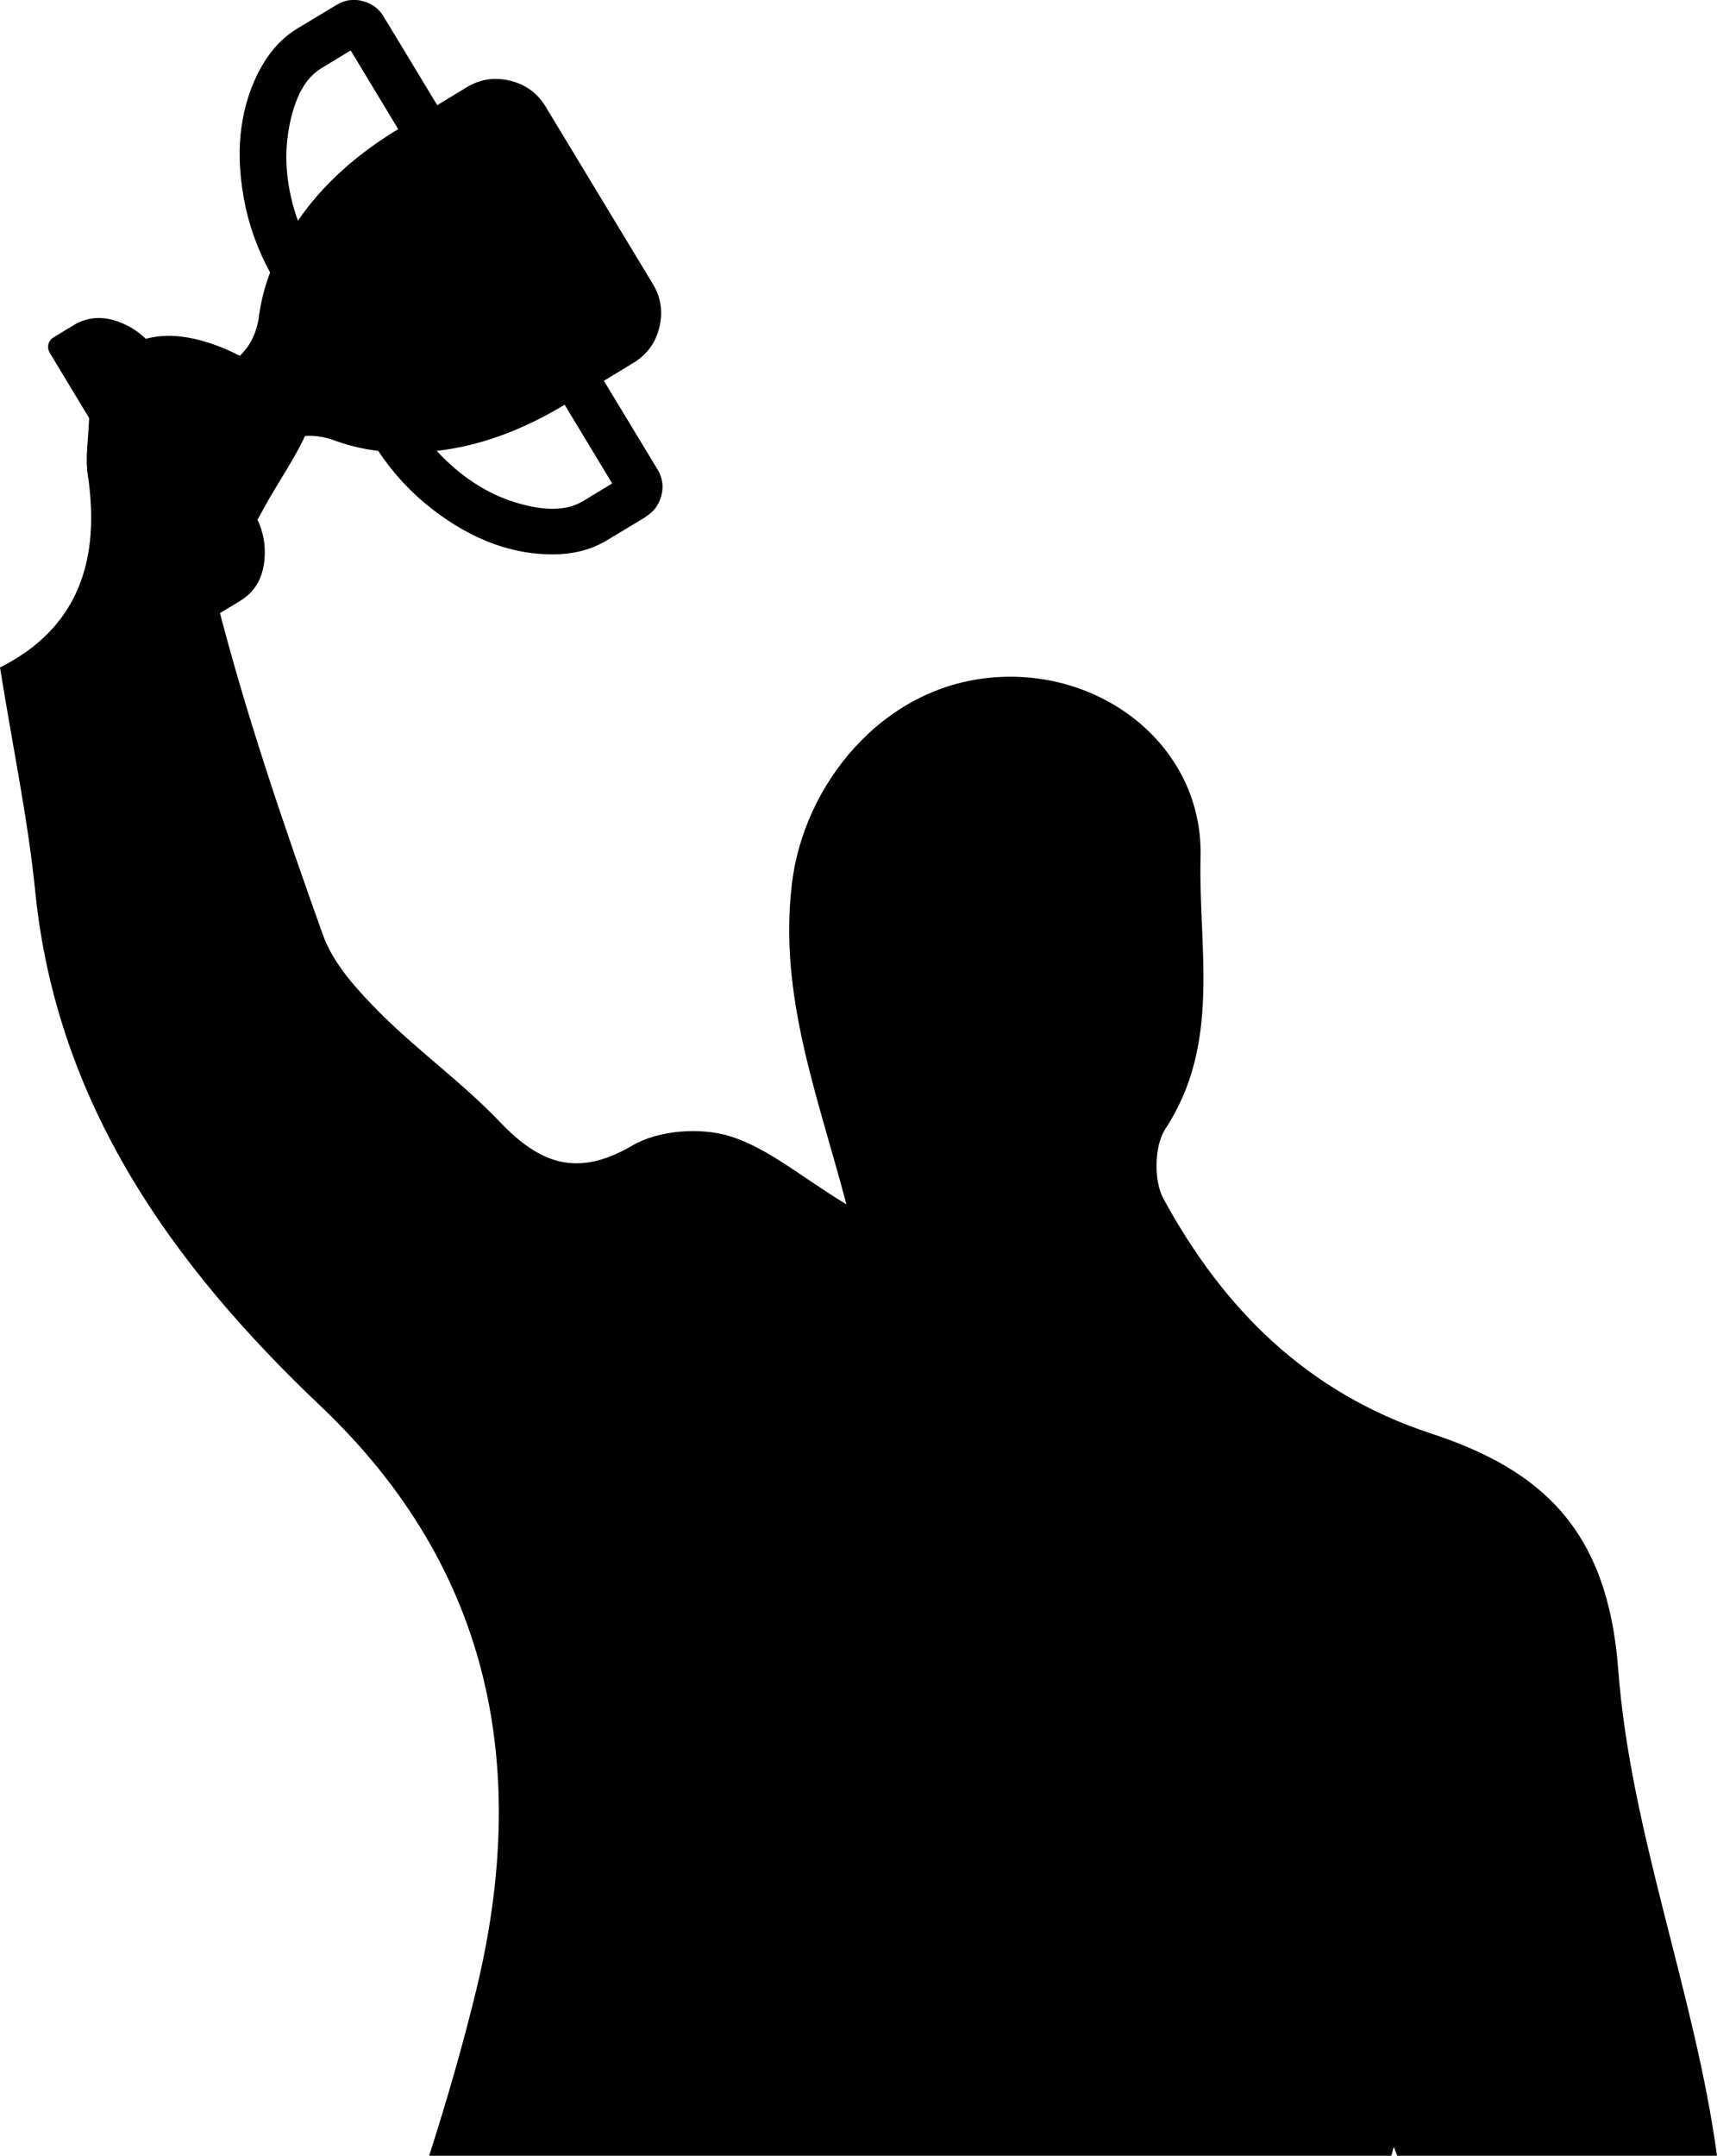
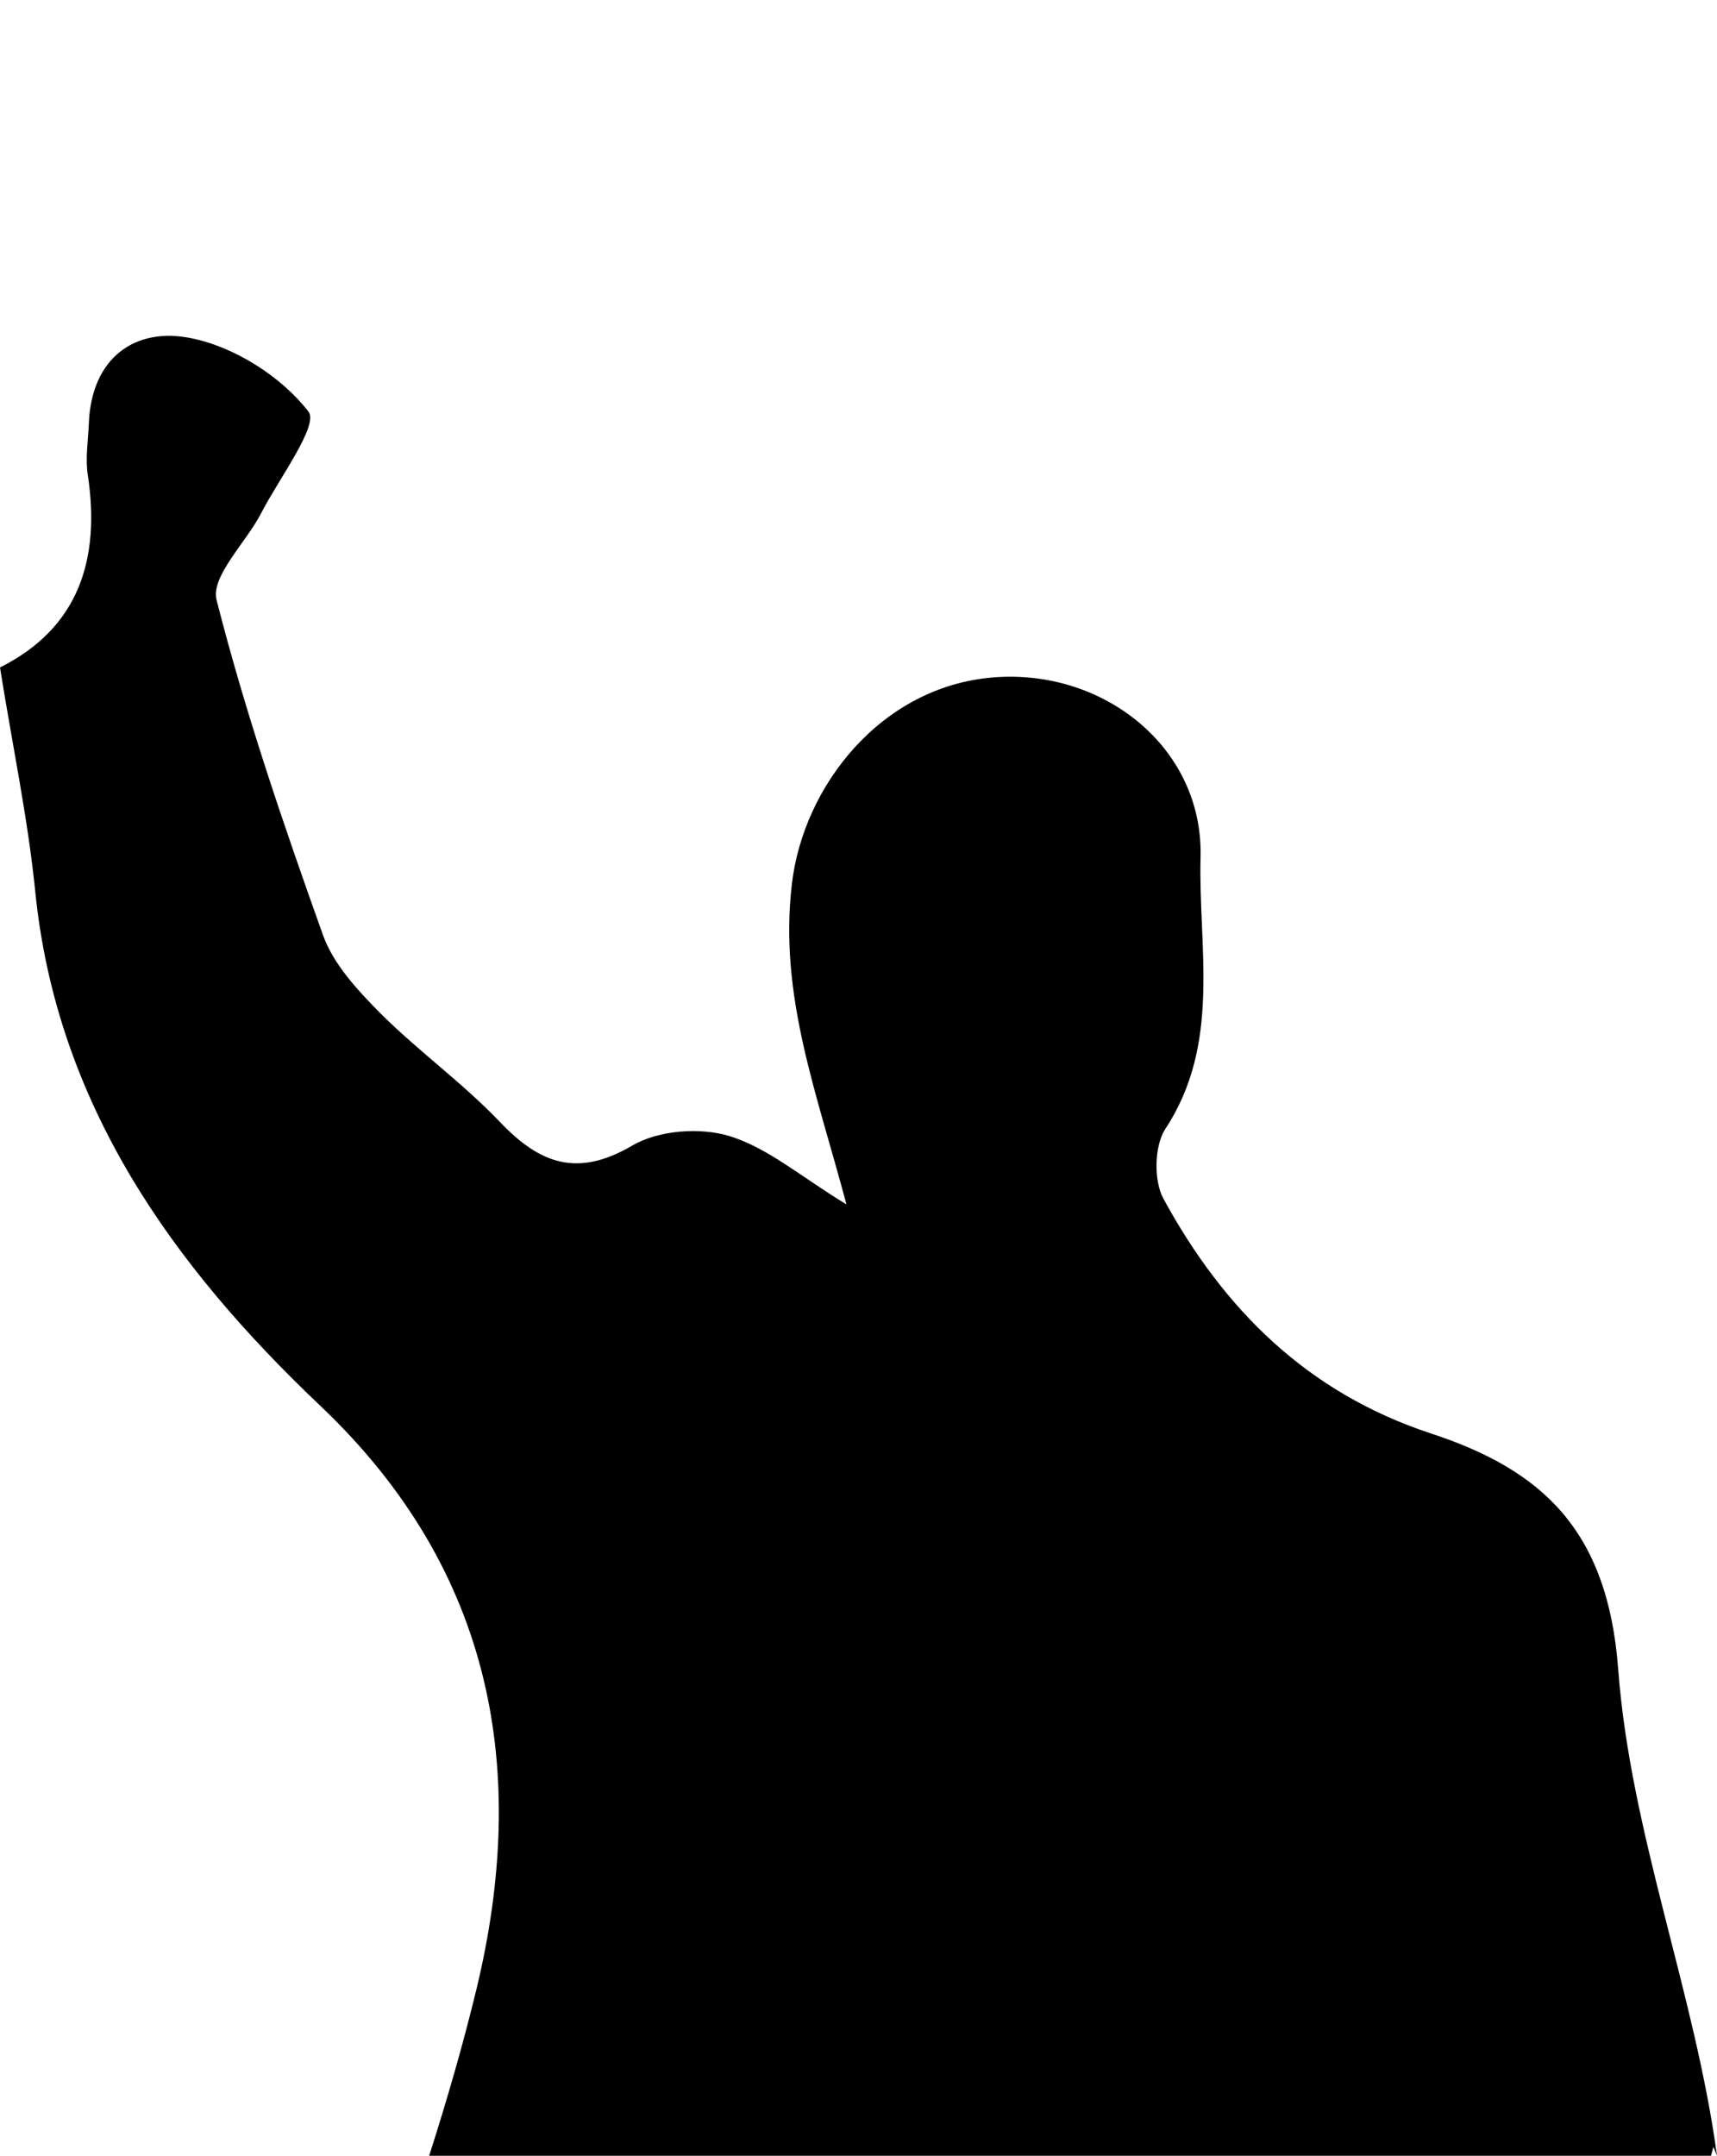
<svg xmlns="http://www.w3.org/2000/svg" id="Layer_2" data-name="Layer 2" viewBox="0 0 99.74 125.22">
  <g id="Layer_1-2" data-name="Layer 1">
    <g>
-       <path d="M94,96.95c.71,9.51,4.46,18.82,5.74,28.27h-18.57c-.06-.17-.14-.34-.21-.51-.05,.18-.09,.35-.14,.51H24.93c1.03-3.22,1.97-6.46,2.76-9.73,3.02-12.58,1.01-24.25-9.07-33.82-8.56-8.12-15.32-17.5-16.57-29.86-.43-4.28-1.33-8.51-2.05-13.04,4.57-2.29,5.84-6.27,5.1-11.18-.15-.97,.02-1.99,.06-2.99,.15-3.84,2.7-5.61,5.92-4.96,2.54,.5,5.27,2.24,6.84,4.27,.61,.79-1.71,3.88-2.75,5.9-.89,1.72-2.94,3.68-2.59,5.04,1.68,6.59,3.89,13.05,6.18,19.46,.61,1.71,2.03,3.23,3.36,4.57,2.2,2.19,4.76,4.03,6.9,6.27,2.34,2.46,4.51,3.27,7.73,1.38,1.51-.88,3.92-1.06,5.62-.54,2.23,.68,4.15,2.36,6.8,3.97-1.74-6.55-3.93-12.15-3.17-18.61,.66-5.7,5.19-11.47,11.68-12,6.43-.53,12.22,4.08,12.06,10.43-.14,5.26,1.23,10.82-2.05,15.8-.64,.99-.68,3.01-.1,4.06,3.48,6.39,8.33,11.25,15.52,13.62,6.47,2.12,10.28,5.61,10.89,13.69Z" />
-       <path d="M17.3,12.83c1.4-2.05,3.34-3.82,5.83-5.33l-2.76-4.57-1.71,1.04c-.93,.56-1.55,1.71-1.87,3.44s-.15,3.54,.52,5.43Zm16.55,16.29l1.71-1.04-2.76-4.57c-2.49,1.5-4.96,2.4-7.43,2.68,1.36,1.47,2.88,2.47,4.56,2.99s2.99,.5,3.91-.06Zm3.67,.9l-2.29,1.38c-.85,.51-1.85,.78-3,.8s-2.33-.17-3.53-.6-2.4-1.1-3.61-2.04-2.25-2.06-3.12-3.37c-.95-.11-1.85-.34-2.72-.67-.68-.21-1.3-.26-1.86-.15s-1.15,.34-1.76,.71c-.64,.39-1.08,.9-1.3,1.53s-.09,1.34,.39,2.14c.54,.89,.75,1.85,.63,2.88s-.59,1.78-1.41,2.28l-1.14,.69c-.17,.1-.34,.13-.51,.09s-.31-.15-.41-.31L2.9,20.51c-.1-.17-.13-.34-.09-.51s.15-.31,.31-.41l1.14-.69c.82-.5,1.71-.56,2.68-.19s1.71,1,2.25,1.89c.48,.8,1.05,1.25,1.71,1.34s1.31-.05,1.95-.44c.61-.37,1.09-.78,1.44-1.23s.6-1.02,.73-1.72c.11-.93,.33-1.83,.67-2.72-.75-1.38-1.26-2.82-1.53-4.33s-.31-2.89-.13-4.14,.55-2.39,1.11-3.4c.56-1.01,1.26-1.77,2.11-2.29l2.29-1.38c.48-.29,.98-.37,1.52-.23s.95,.44,1.23,.91l3.11,5.14,1.71-1.04c.79-.48,1.63-.6,2.53-.38,.9,.22,1.58,.72,2.06,1.51l6.22,10.29c.48,.79,.6,1.63,.38,2.53s-.72,1.58-1.51,2.06l-1.71,1.04,3.11,5.14c.29,.48,.37,.98,.23,1.52s-.44,.95-.91,1.23Z" />
+       <path d="M94,96.95c.71,9.51,4.46,18.82,5.74,28.27c-.06-.17-.14-.34-.21-.51-.05,.18-.09,.35-.14,.51H24.93c1.03-3.22,1.97-6.46,2.76-9.73,3.02-12.58,1.01-24.25-9.07-33.82-8.56-8.12-15.32-17.5-16.57-29.86-.43-4.28-1.33-8.51-2.05-13.04,4.57-2.29,5.84-6.27,5.1-11.18-.15-.97,.02-1.99,.06-2.99,.15-3.84,2.7-5.61,5.92-4.96,2.54,.5,5.27,2.24,6.84,4.27,.61,.79-1.71,3.88-2.75,5.9-.89,1.72-2.94,3.68-2.59,5.04,1.68,6.59,3.89,13.05,6.18,19.46,.61,1.71,2.03,3.23,3.36,4.57,2.2,2.19,4.76,4.03,6.9,6.27,2.34,2.46,4.51,3.27,7.73,1.38,1.51-.88,3.92-1.06,5.62-.54,2.23,.68,4.15,2.36,6.8,3.97-1.74-6.55-3.93-12.15-3.17-18.61,.66-5.7,5.19-11.47,11.68-12,6.43-.53,12.22,4.08,12.06,10.43-.14,5.26,1.23,10.82-2.05,15.8-.64,.99-.68,3.01-.1,4.06,3.48,6.39,8.33,11.25,15.52,13.62,6.47,2.12,10.28,5.61,10.89,13.69Z" />
    </g>
  </g>
</svg>